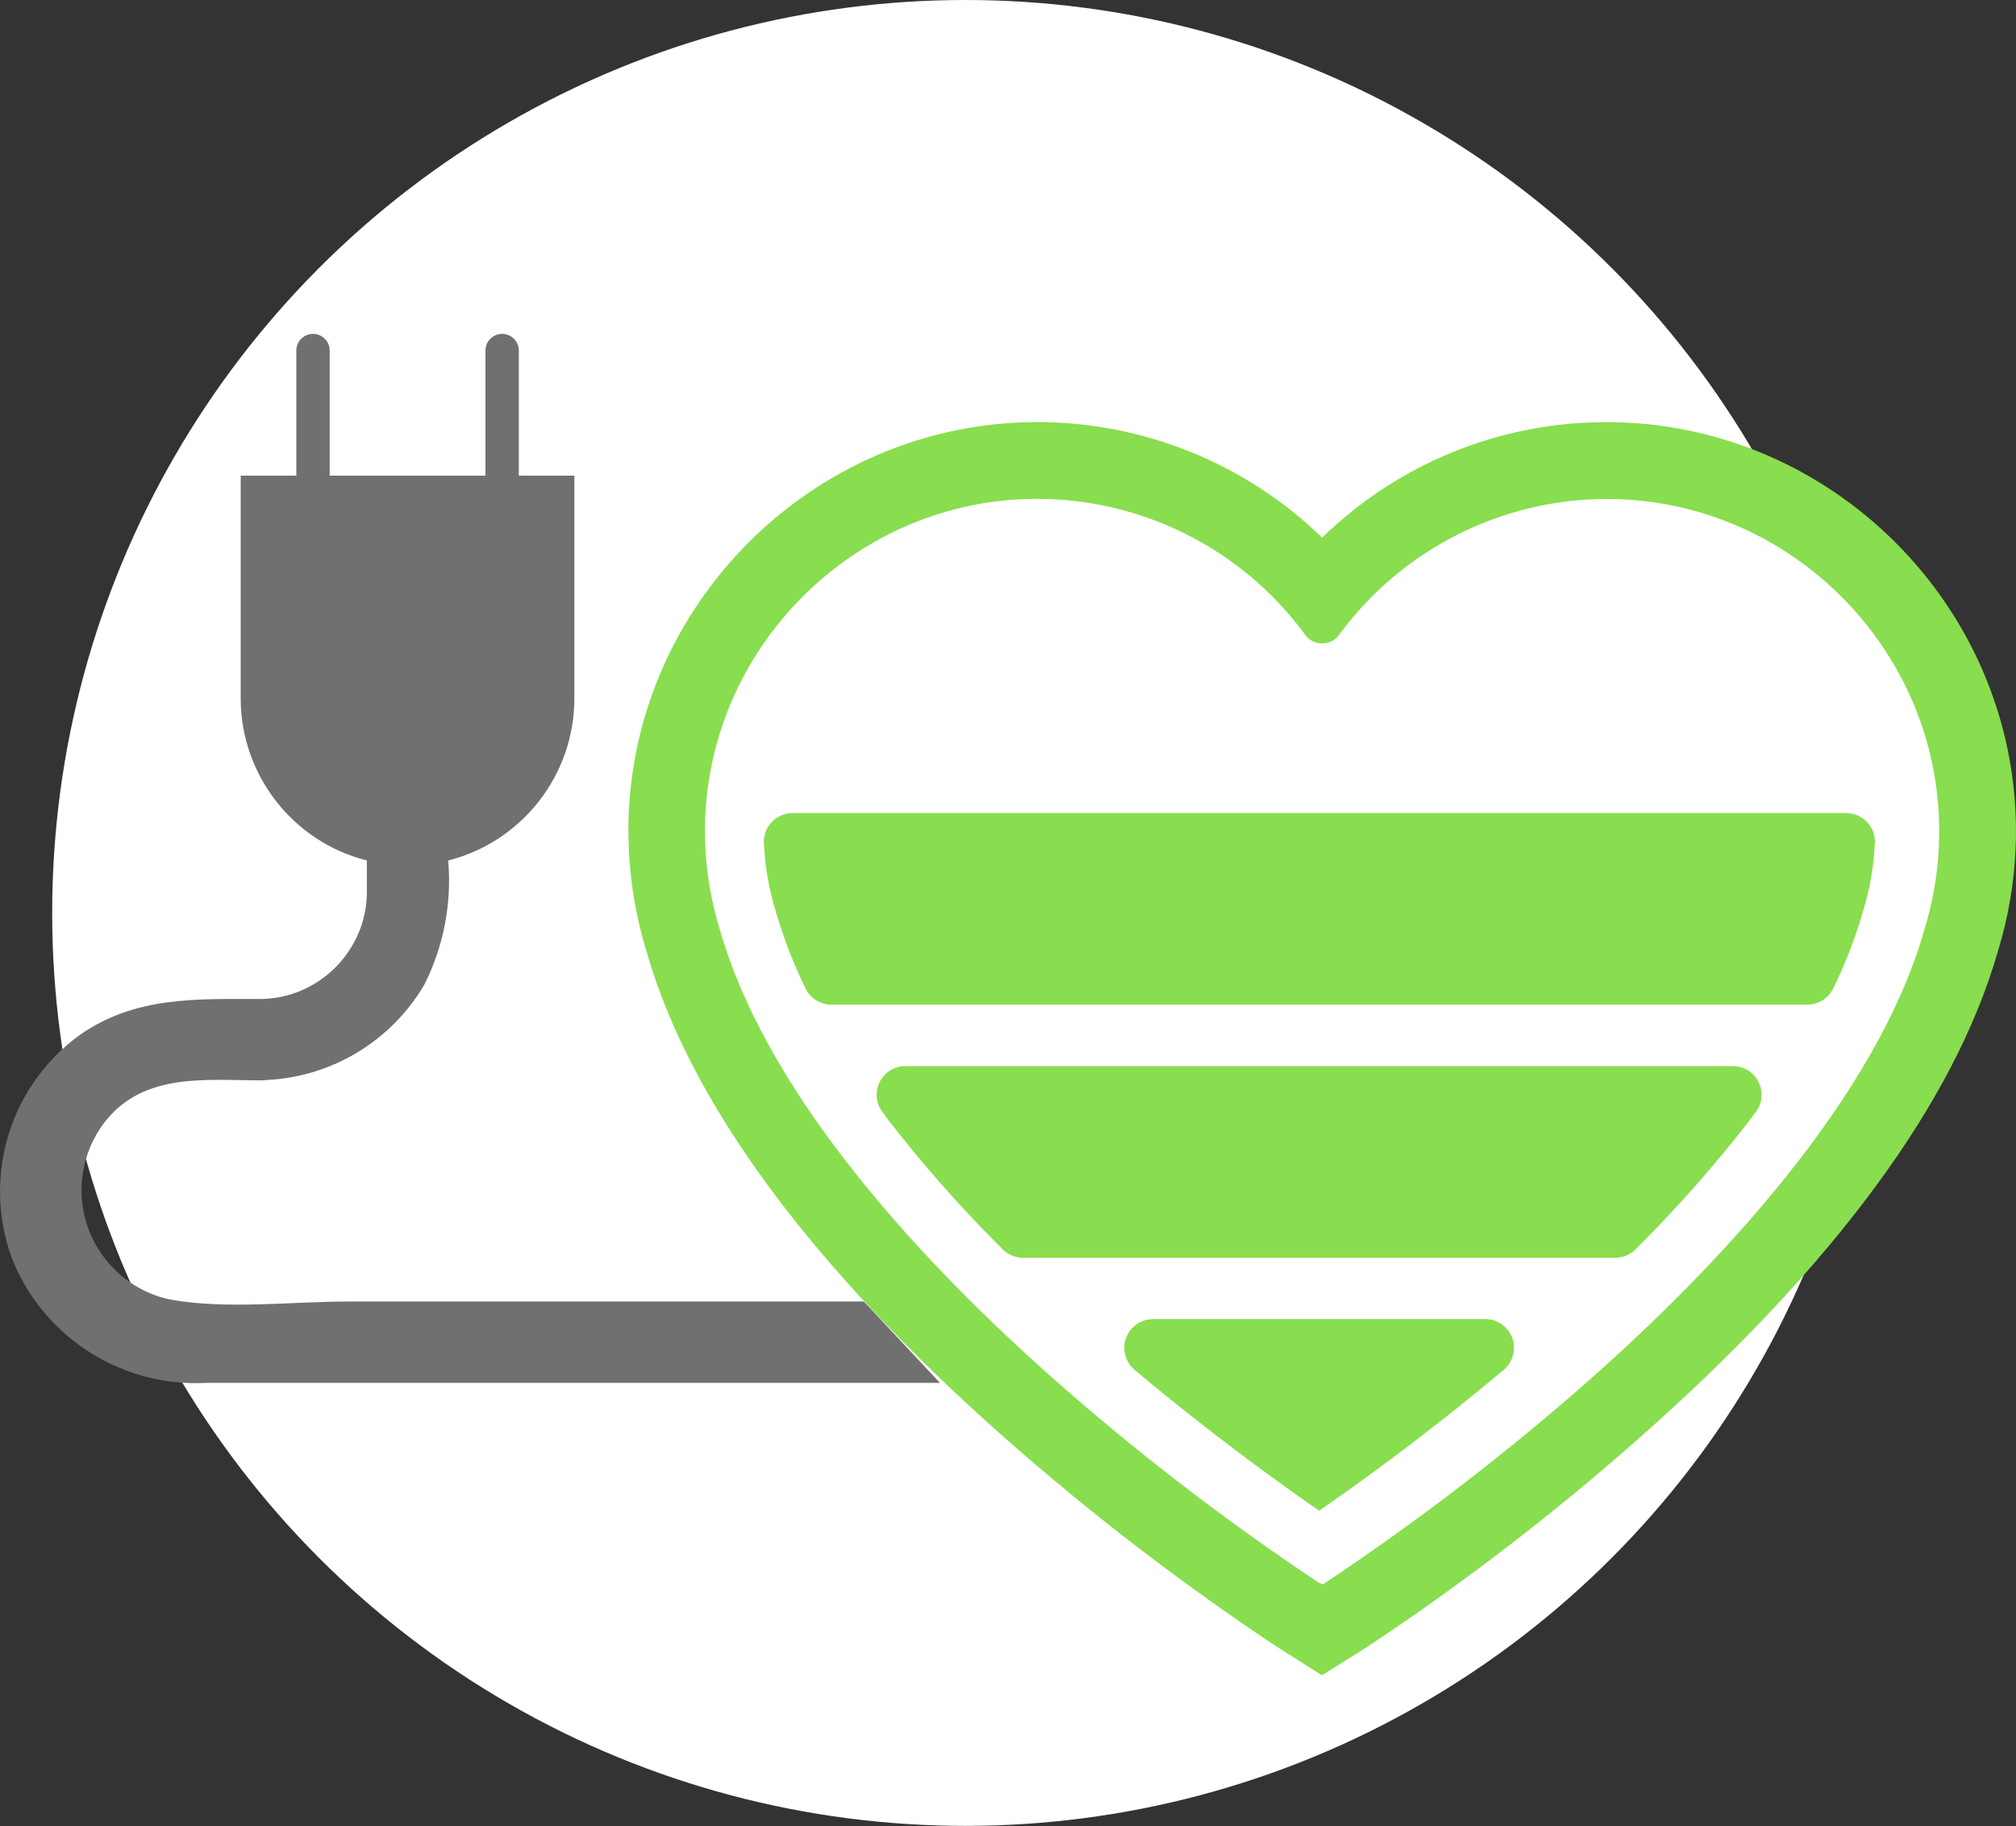
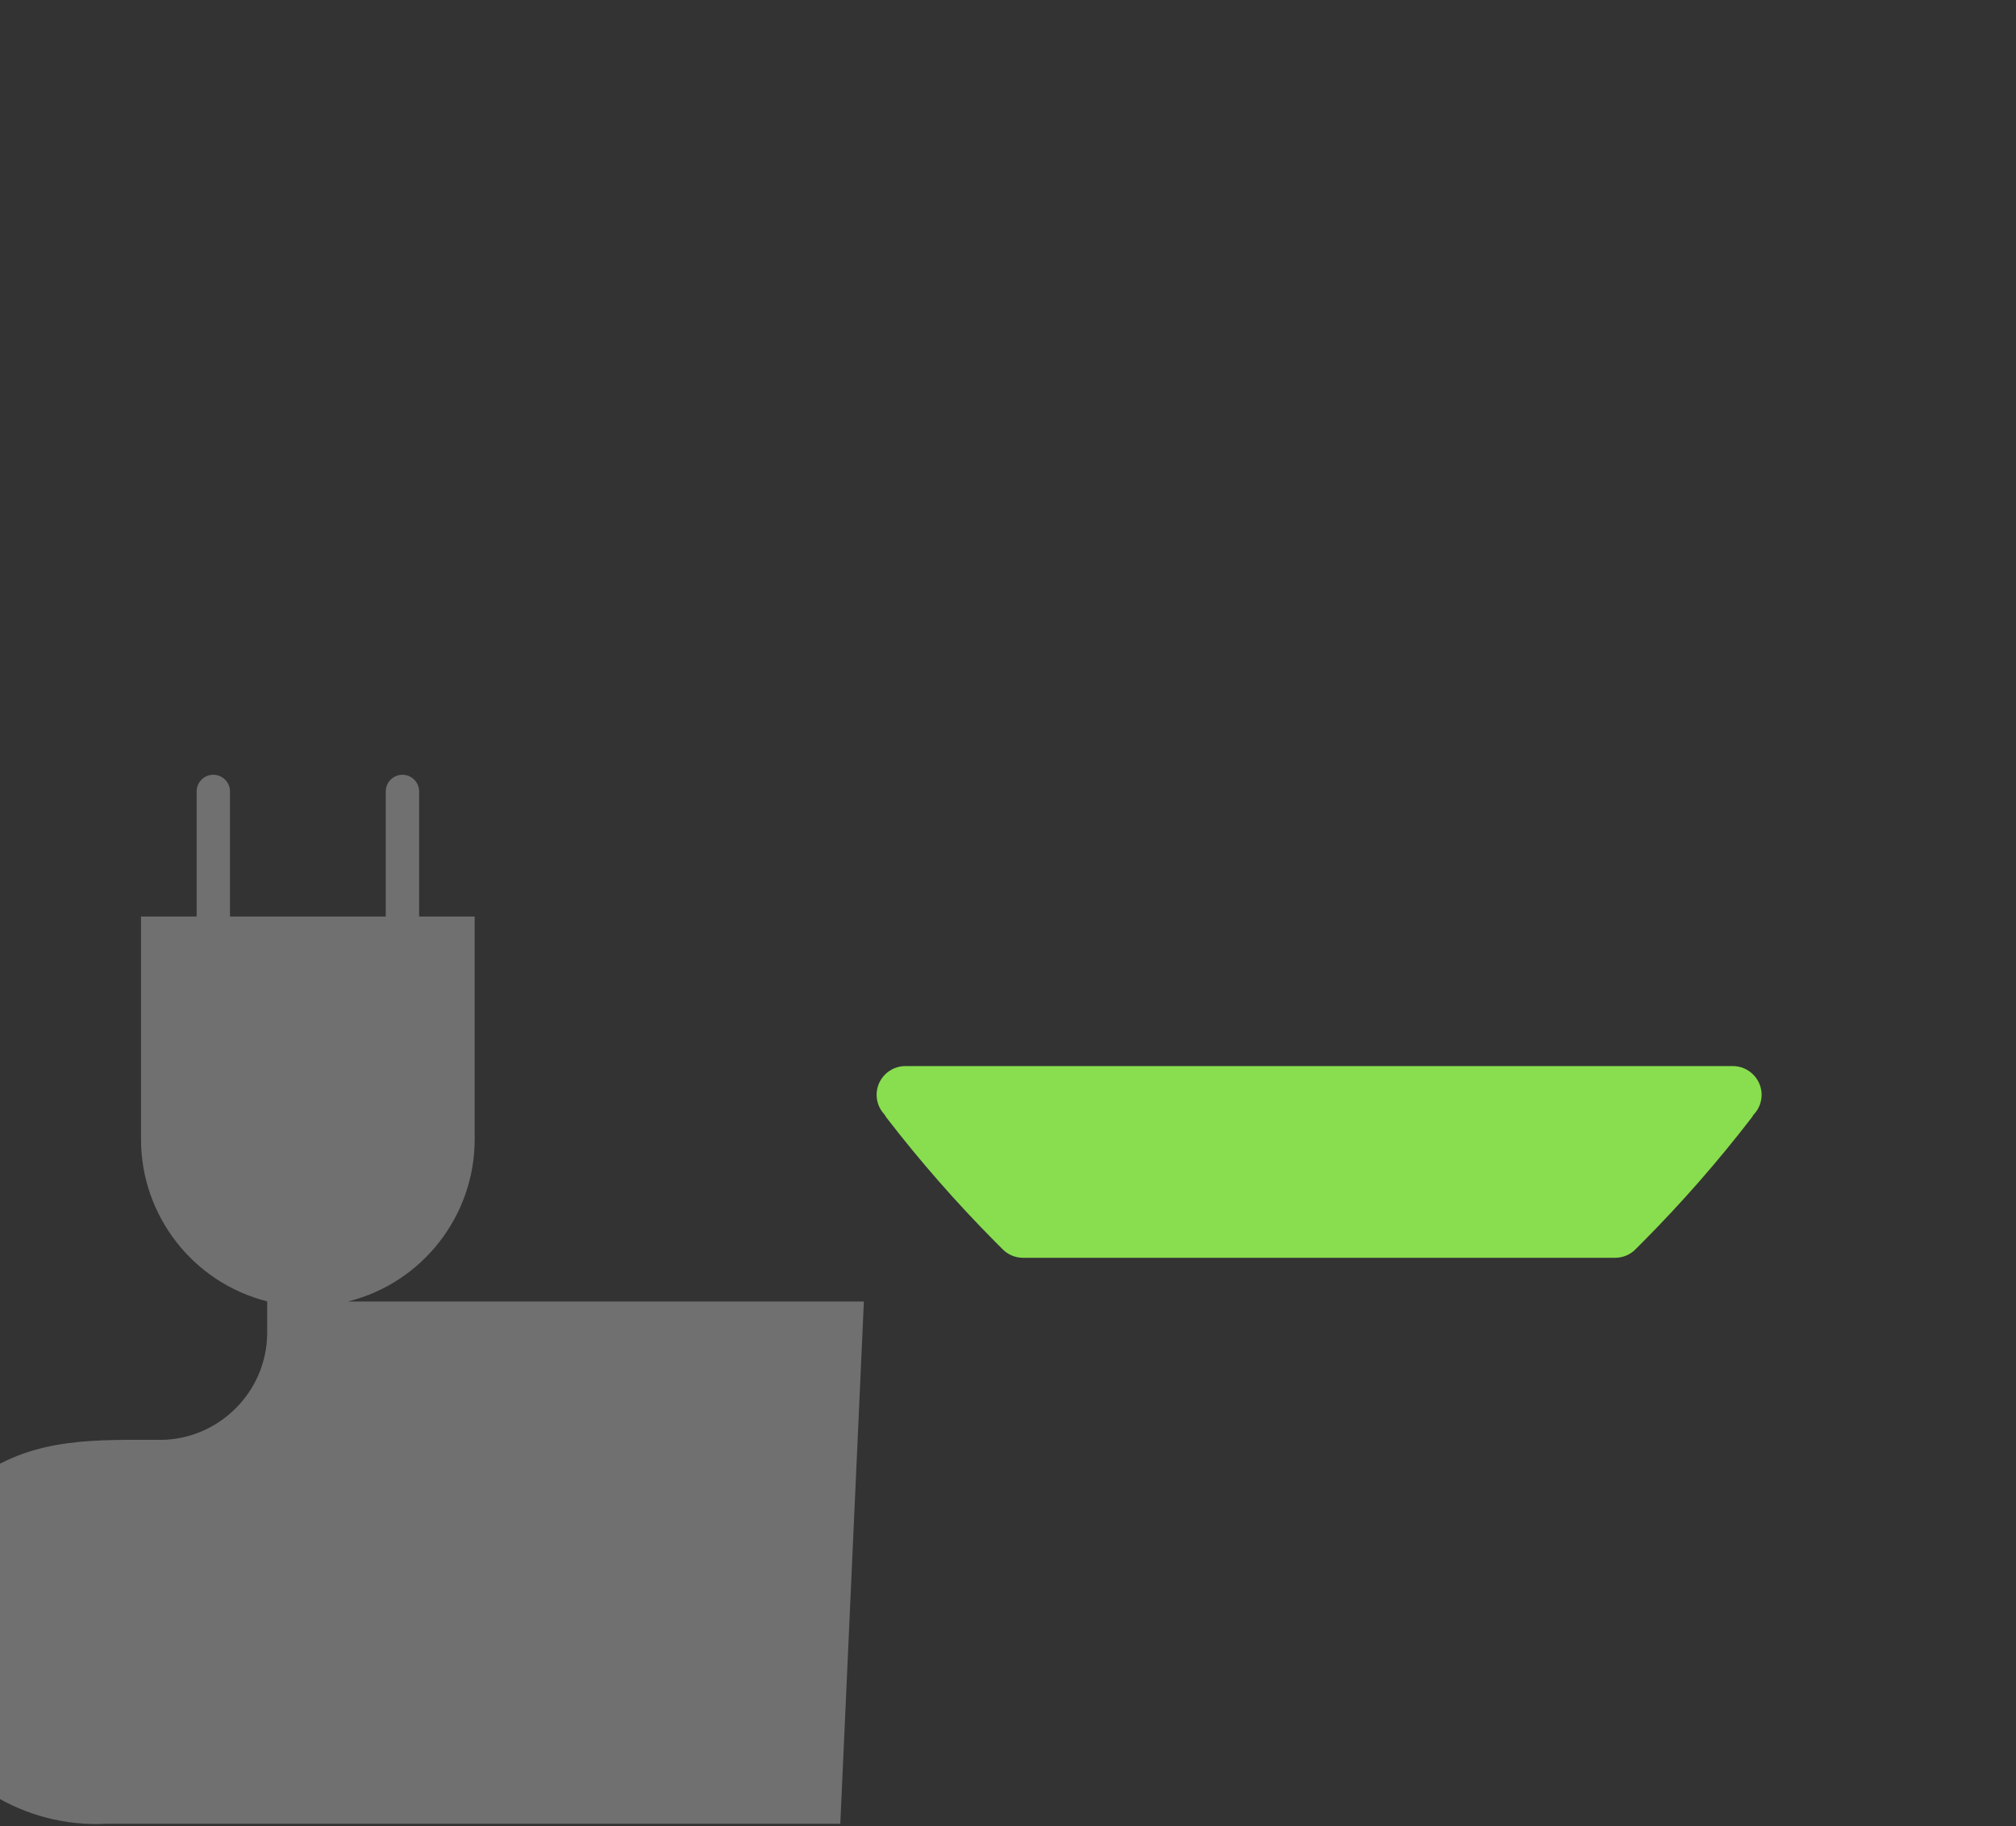
<svg xmlns="http://www.w3.org/2000/svg" clip-rule="evenodd" fill-rule="evenodd" stroke-linejoin="round" stroke-miterlimit="2" viewBox="0 0 1500 1359">
  <rect x="0" y="0" width="1500" height="1359" fill="#333333" stroke="none" />
-   <circle cx="718.281" cy="679.455" fill="#fff" r="679.455" stroke-width="19.413" />
  <g fill-rule="nonzero" transform="matrix(19.413 0 0 19.413 0 248.02)">
-     <path d="m33.11 37.121h-19.752c-2.188 0-4.706.319-6.879-.084-1.953-.434-3.355-2.181-3.355-4.182 0-.972.331-1.916.938-2.675 1.495-1.843 3.838-1.538 5.938-1.538.073 0 .146-.005.218-.014 2.502-.117 4.78-1.495 6.046-3.656.739-1.469 1.056-3.115.915-4.753v-.007c2.832-.714 4.832-3.28 4.835-6.2v-8.553h-2.129v-4.82c-.013-.341-.298-.615-.639-.615-.342 0-.627.274-.64.615v4.82h-5.97v-4.82c-.013-.341-.298-.615-.64-.615-.341 0-.626.274-.639.615v4.82h-2.131v8.554c.003 2.92 2.003 5.486 4.835 6.2v1.239c-.019 2.222-1.839 4.046-4.061 4.071-2.467 0-4.814-.112-6.943 1.38-2.77 2.002-3.806 5.678-2.49 8.832 1.27 2.872 4.197 4.671 7.333 4.506h28.127" fill="#707070" />
-     <path d="m236.056 43.314s-8.388-6.813-14.538-3.705-17.082 12.347-6.269 25.5 20.919 18.84 20.919 18.84 17.448-12.313 20.676-17.989 8.558-19.024-.6-23.711-13.244-4.075-20.188 1.065" fill="#fff" transform="translate(-185.491 -34.159)" />
+     <path d="m33.11 37.121h-19.752v-.007c2.832-.714 4.832-3.28 4.835-6.2v-8.553h-2.129v-4.82c-.013-.341-.298-.615-.639-.615-.342 0-.627.274-.64.615v4.82h-5.97v-4.82c-.013-.341-.298-.615-.64-.615-.341 0-.626.274-.639.615v4.82h-2.131v8.554c.003 2.92 2.003 5.486 4.835 6.2v1.239c-.019 2.222-1.839 4.046-4.061 4.071-2.467 0-4.814-.112-6.943 1.38-2.77 2.002-3.806 5.678-2.49 8.832 1.27 2.872 4.197 4.671 7.333 4.506h28.127" fill="#707070" />
    <g fill="#88de4e">
-       <path d="m239.023 28.5c-4.079-.013-8.005 1.579-10.923 4.429-2.924-2.841-6.844-4.431-10.92-4.431-8.597 0-15.671 7.074-15.671 15.671 0 .231.008.446.017.645.054 1.357.284 2.702.684 4 1.66 5.768 6.264 12.024 13.687 18.592 3.302 2.918 6.801 5.606 10.471 8.045l1.722 1.092 1.726-1.082c3.679-2.44 7.184-5.134 10.489-8.061 7.423-6.568 12.029-12.824 13.685-18.586.402-1.298.633-2.642.688-4 .006-.2.014-.411.014-.643-.009-8.593-7.076-15.661-15.669-15.671m12.717 16.2c-.044 1.113-.234 2.216-.565 3.28-1.86 6.508-8 12.961-12.817 17.226-3.187 2.813-6.562 5.407-10.1 7.764l-.142.09-.165-.081-.013-.008c-3.539-2.356-6.913-4.95-10.1-7.764-4.821-4.265-10.957-10.719-12.817-17.234-.331-1.061-.521-2.161-.565-3.272-.006-.157-.012-.341-.012-.526 0-.001 0-.002 0-.003 0-6.984 5.747-12.731 12.731-12.731 4.022 0 7.816 1.906 10.216 5.134s.023.03.031.045.036.049.056.075c.153.184.381.29.621.29.239 0 .467-.106.62-.29.02-.024.038-.049.054-.076.01-.015.038-.047.038-.047 2.4-3.223 6.19-5.126 10.209-5.126 6.983 0 12.729 5.746 12.729 12.729v.003c0 .184-.006.368-.012.526" transform="translate(-177.425 -25.092)" />
-       <path d="m286.382 153.911h-40.382c-.603 0-1.1.497-1.1 1.1 0 .048.004.096.01.143.045.862.197 1.715.453 2.539.006.016.011.033.015.05.29.991.664 1.956 1.118 2.883s.006.005.008.009c.183.379.569.621.99.621h37.4c.421 0 .807-.242.991-.621s.006-.006.006-.009c.455-.927.83-1.892 1.12-2.883l.012-.05c.258-.824.411-1.677.455-2.539.006-.047.01-.095.01-.143 0-.603-.497-1.1-1.1-1.1" transform="translate(-215.626 -135.515)" />
      <path d="m313.942 235.058h-31.729c-.001 0-.002 0-.003 0-.603 0-1.1.497-1.1 1.1 0 .27.099.531.279.732.012.015.025.029.037.042.017.035.037.069.06.1 1.29 1.674 2.683 3.266 4.172 4.766.2.205.056.06.261.262.207.221.497.347.8.348h22.7c.303-.001.593-.127.8-.348.2-.2.059-.056.261-.262 1.489-1.499 2.882-3.091 4.17-4.766.024-.031.045-.065.063-.1.012-.012.025-.027.038-.042.18-.201.279-.462.279-.732 0-.603-.497-1.1-1.1-1.1-.001 0-.002 0-.003 0" transform="translate(-247.512 -206.963)" />
-       <path d="m374.382 316.214h-12.742c-.001 0-.003 0-.004 0-.604 0-1.1.497-1.1 1.1 0 .33.148.643.404.852 2.967 2.494 5.63 4.4 7.064 5.394 1.435-.99 4.1-2.9 7.066-5.394.256-.209.404-.522.404-.852 0-.603-.496-1.1-1.1-1.1-.001 0-.003 0-.004 0" transform="translate(-317.446 -278.419)" />
    </g>
  </g>
</svg>